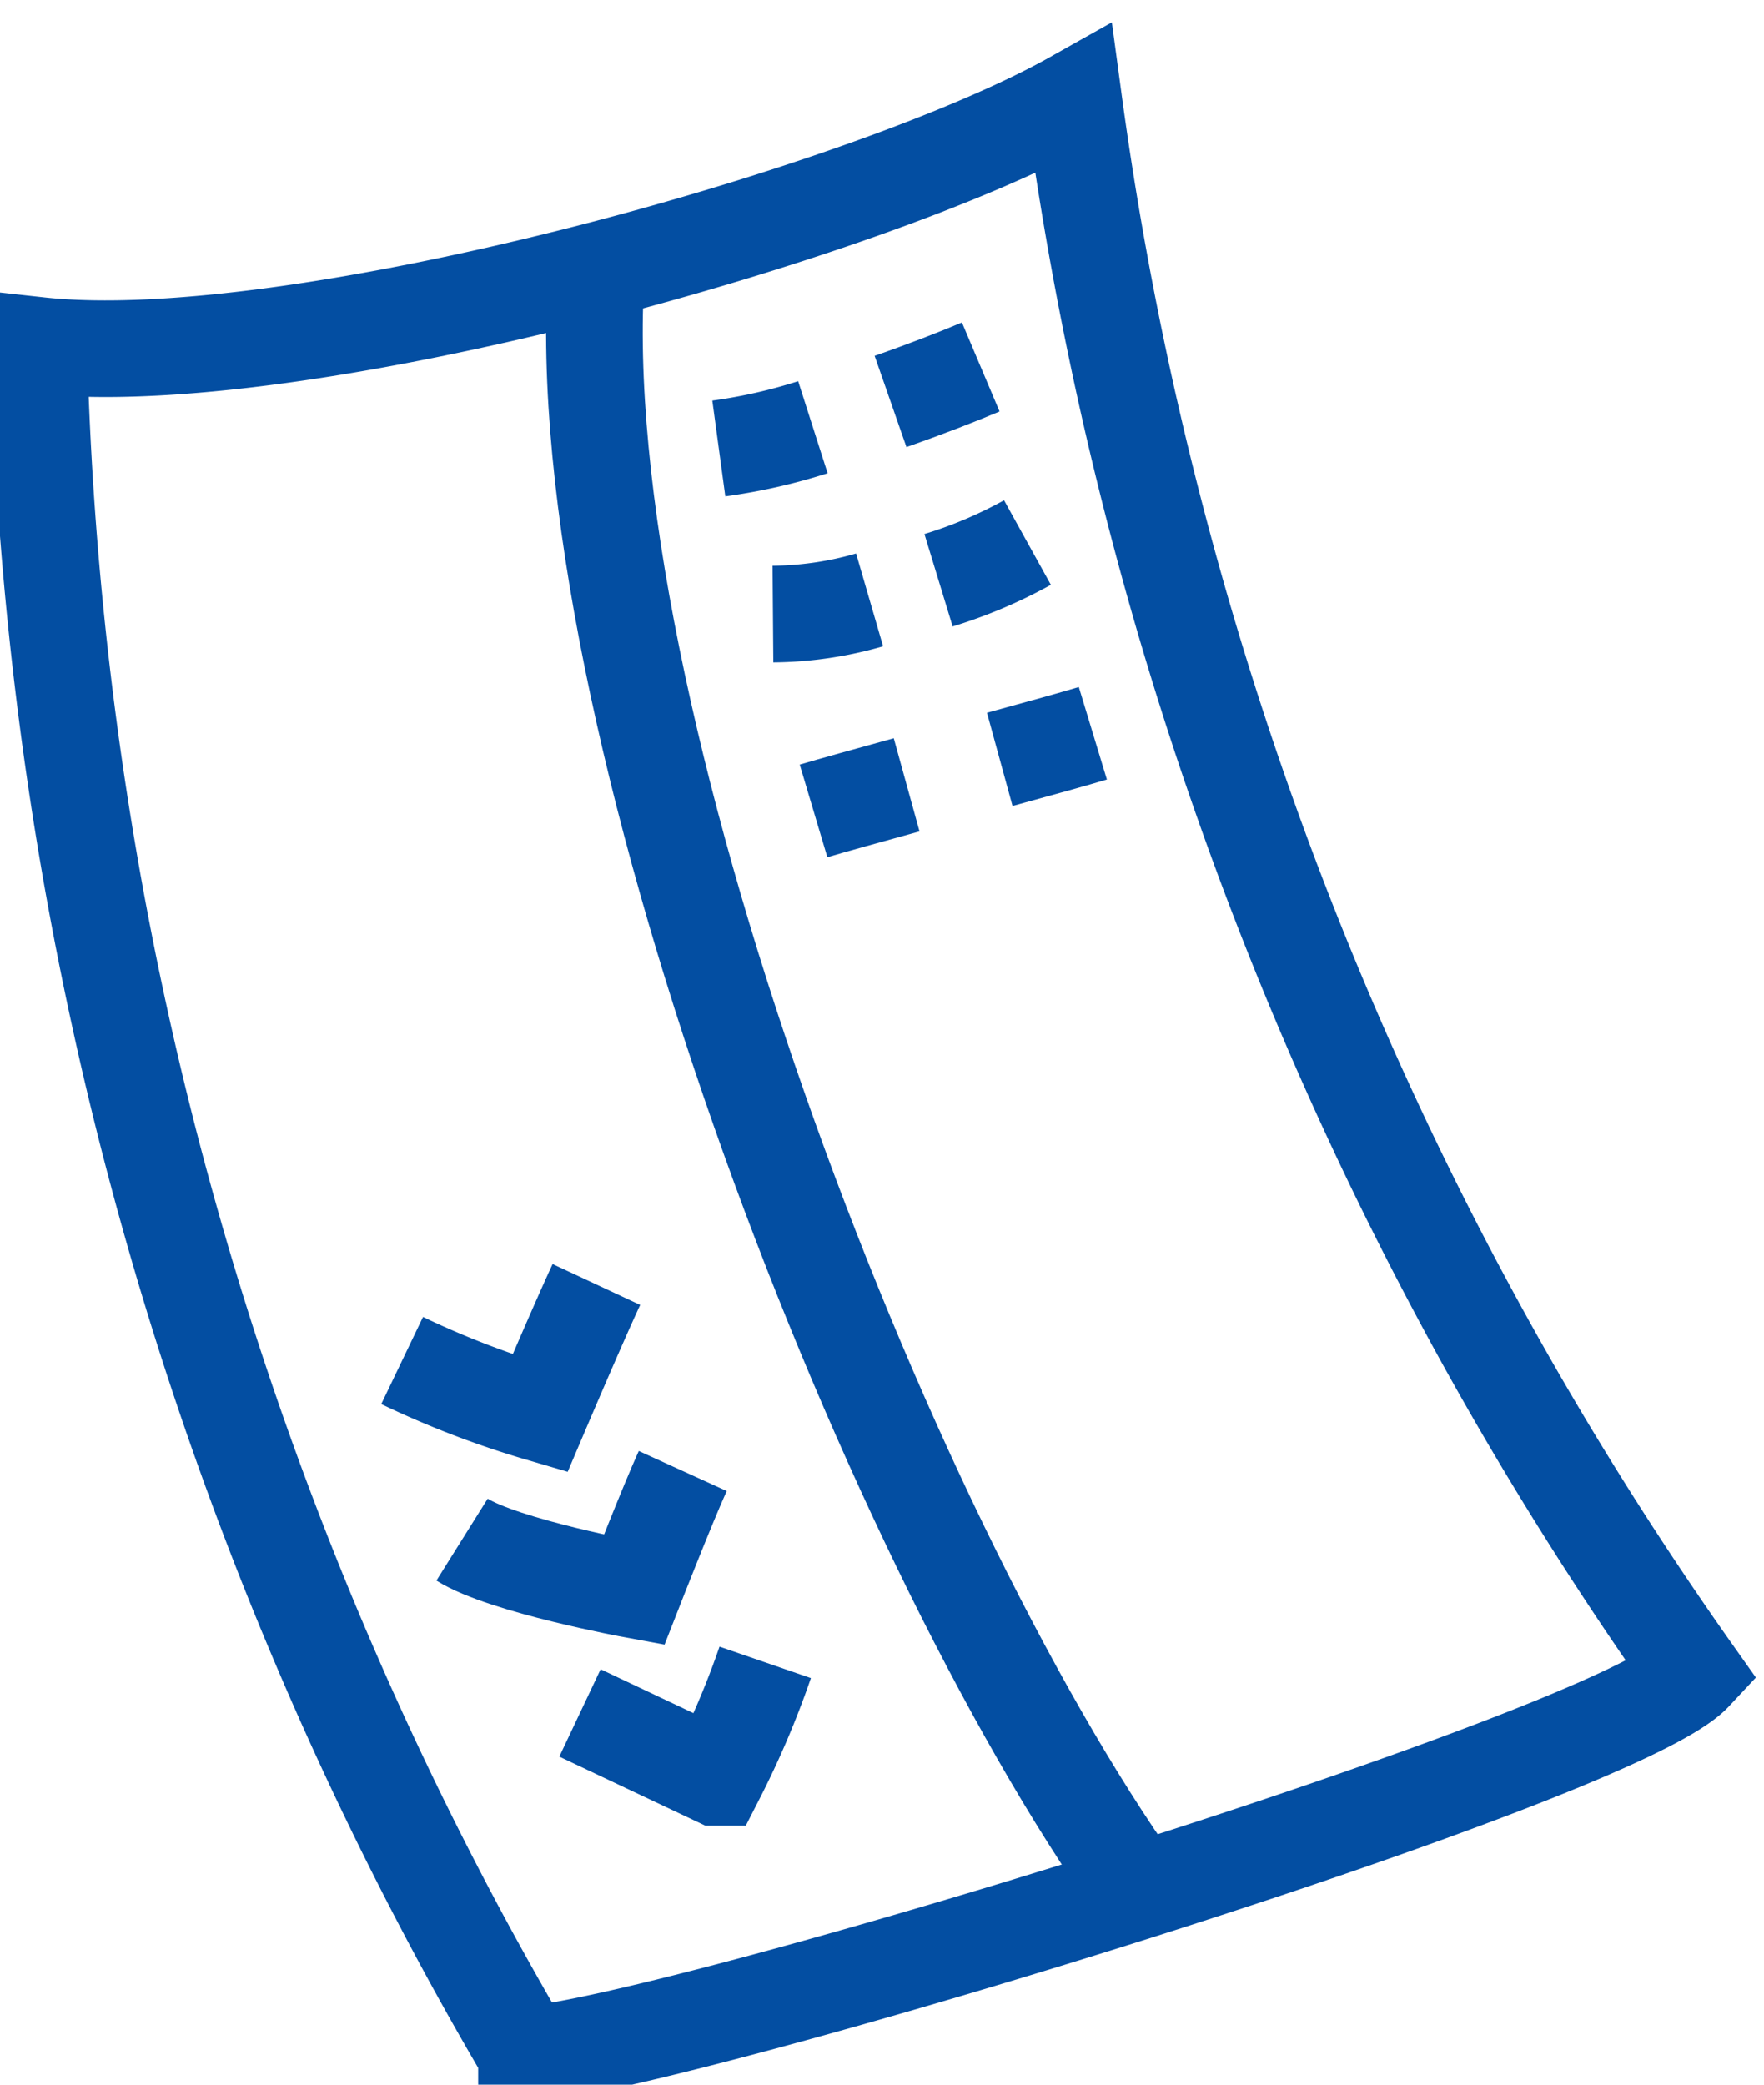
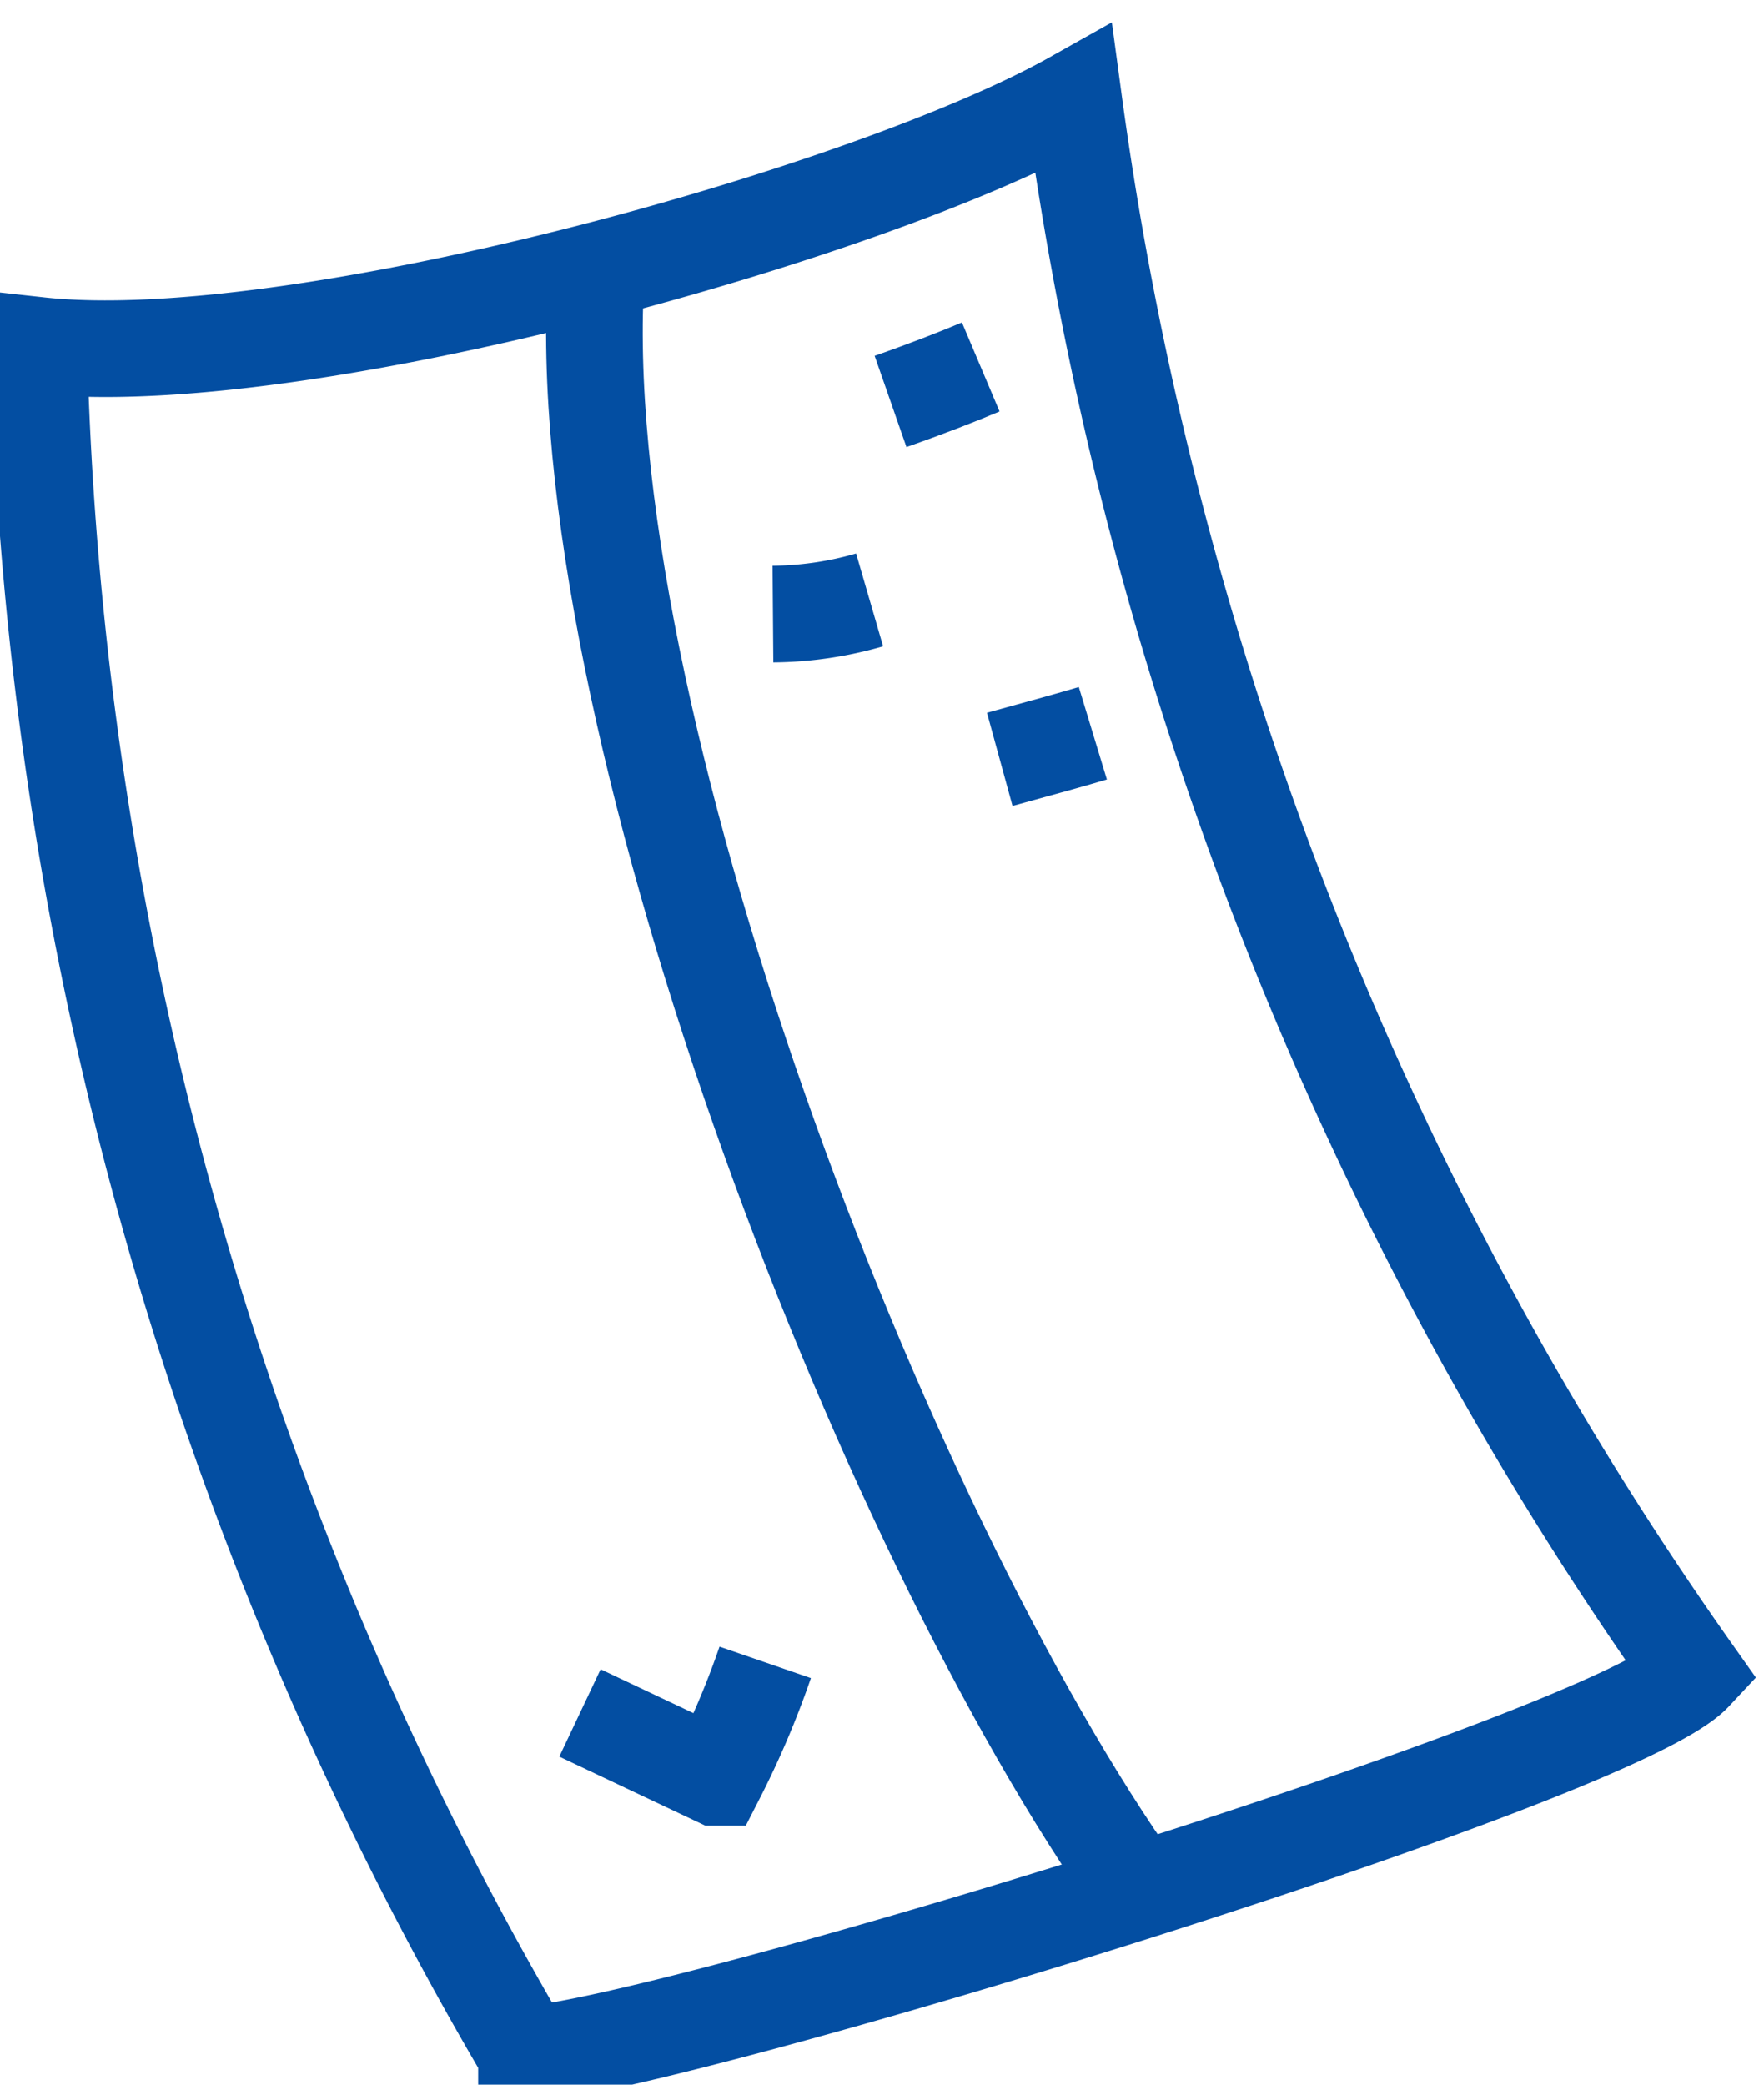
<svg xmlns="http://www.w3.org/2000/svg" height="65" viewBox="0 0 14.51 17.107" width="55">
  <g fill="none" class="svg-color-stroke--blue-dark" stroke-miterlimit="10" stroke-width="3px" transform="matrix(.265 0 0 .265 57.292 -103.503)" stroke="#034EA2">
    <path d="m-199.854 454.281a109.84 109.84 0 0 1 -15.14-53.06c8 .88 25.8-4.09 32.12-7.64a110.1 110.1 0 0 0 19.25 48.86c-2.44 2.61-31.44 11.47-36.23 11.84z" stroke="#034EA2" fill="none" stroke-width="3px" />
    <path d="m-197.684 398.901c-.93 13.61 8.78 39 16.82 50.3" stroke="#034EA2" fill="none" stroke-width="3px" />
    <path d="m-198.194 443.671 4.23 2a27.33 27.33 0 0 0 1.52-3.57" stroke="#034EA2" fill="none" stroke-width="3px" />
-     <path d="m-201.854 438.291c1.31.82 5.34 1.56 5.34 1.56s1.05-2.68 1.51-3.69" stroke="#034EA2" fill="none" stroke-width="3px" />
-     <path d="m-203.714 432.731a28.3 28.3 0 0 0 4.28 1.64s1.19-2.8 1.75-4" stroke="#034EA2" fill="none" stroke-width="3px" />
-     <path d="m-193.884 404.421a17.13 17.13 0 0 0 2.92-.66" stroke="#034EA2" fill="none" stroke-width="3px" />
    <path d="m-188.554 402.961c1.09-.38 2.09-.77 2.8-1.07" stroke="#034EA2" fill="none" stroke-width="3px" />
    <path d="m-192.204 409.561a11.05 11.05 0 0 0 3-.44" stroke="#034EA2" fill="none" stroke-width="3px" />
-     <path d="m-187.064 408.511a14.33 14.33 0 0 0 2.76-1.17" stroke="#034EA2" fill="none" stroke-width="3px" />
-     <path d="m-190.944 415.671c.57-.17 1.66-.47 2.89-.81" stroke="#034EA2" fill="none" stroke-width="3px" />
    <path d="m-185.164 414.071c1.24-.34 2.33-.64 2.89-.81" stroke="#034EA2" fill="none" stroke-width="3px" />
  </g>
</svg>